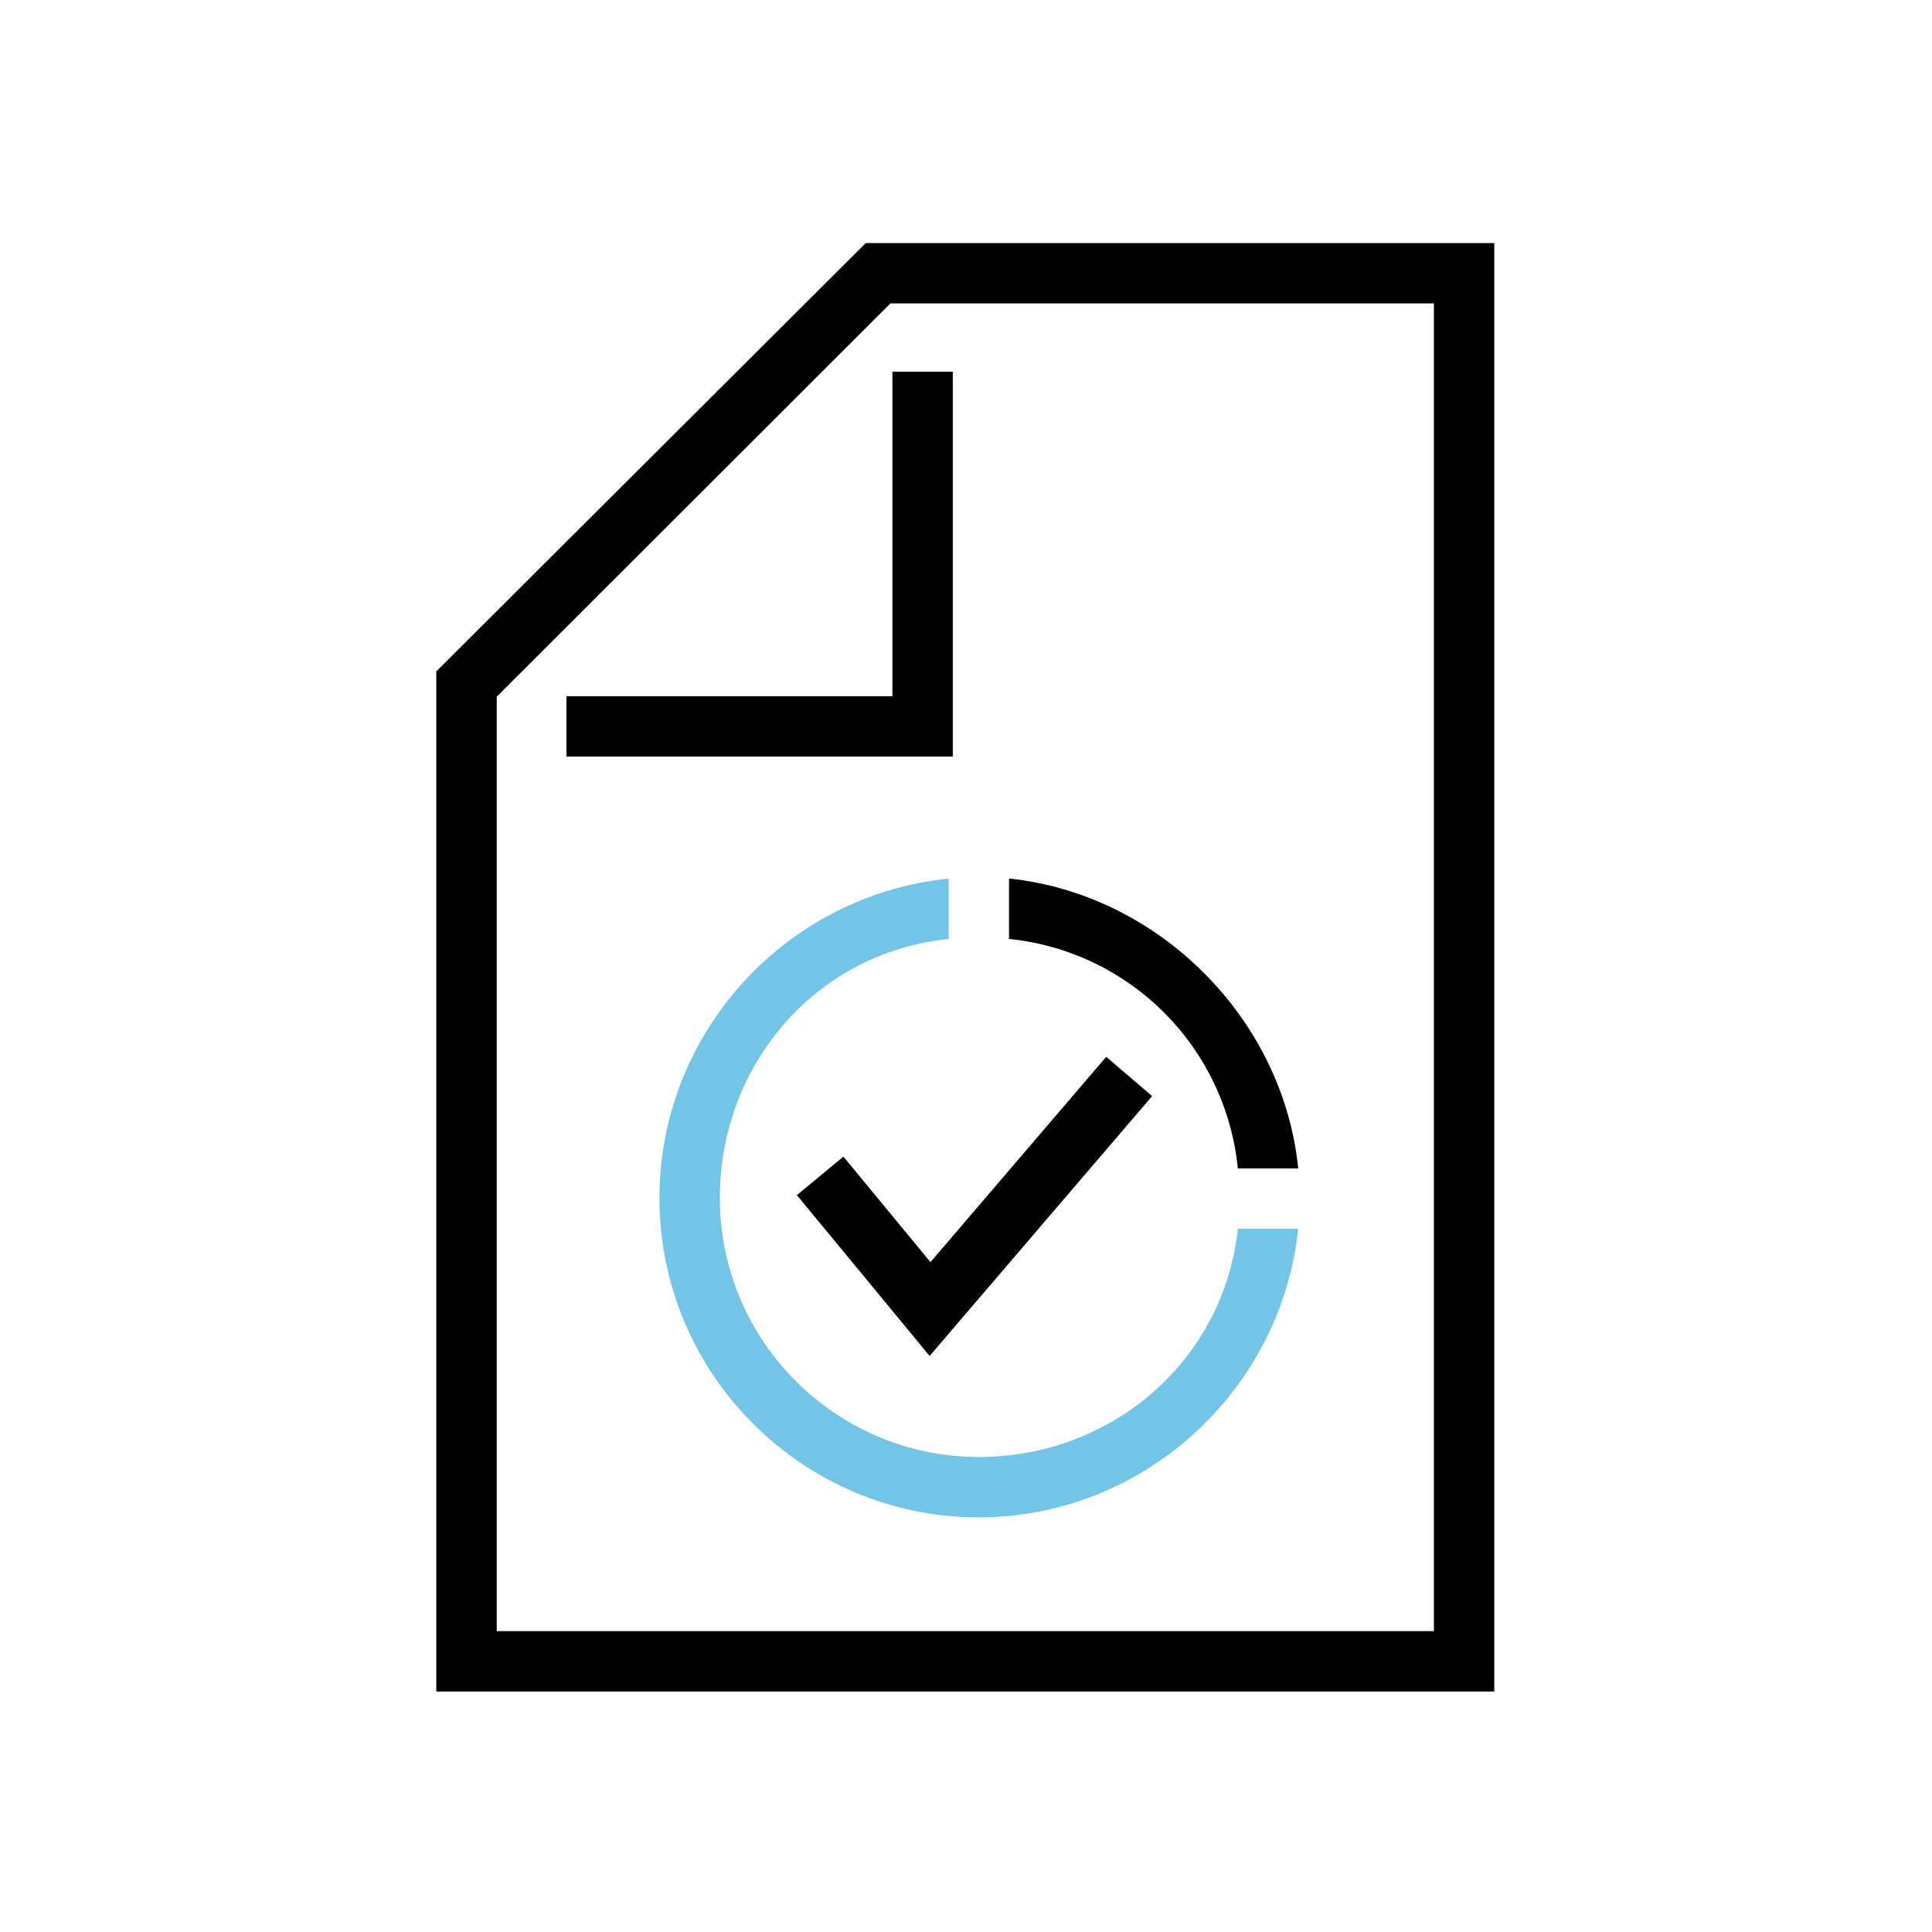
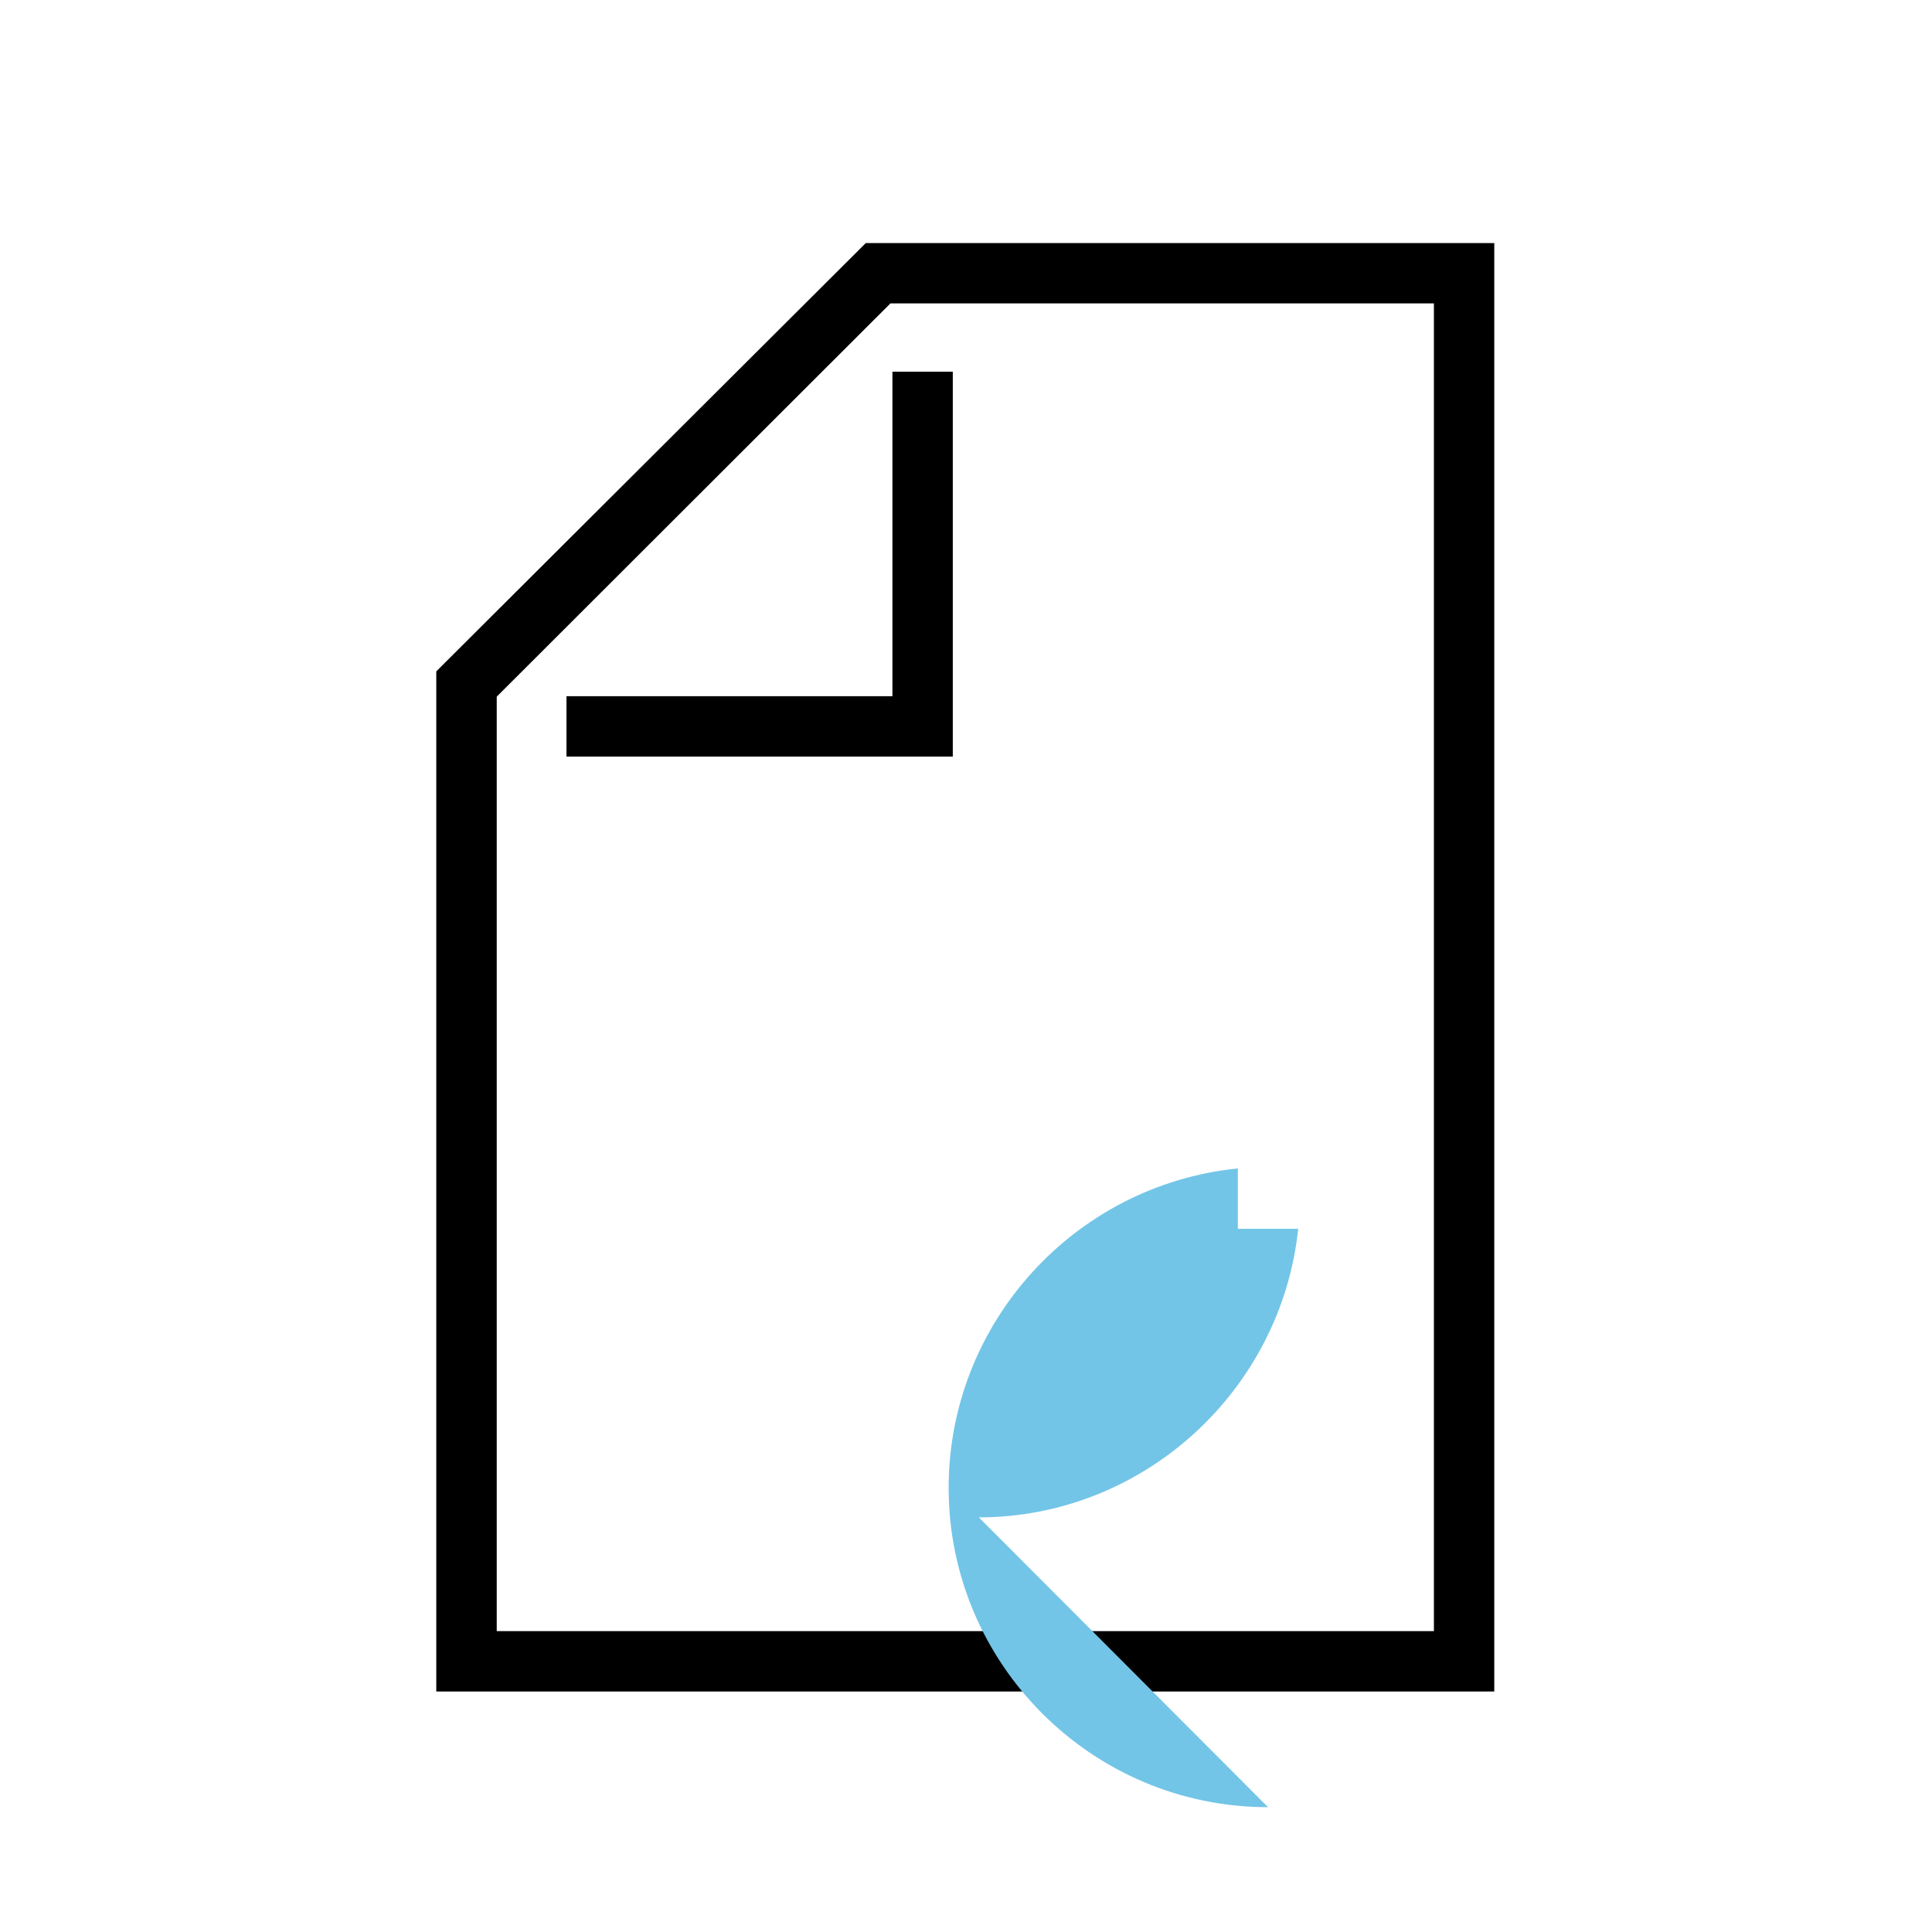
<svg xmlns="http://www.w3.org/2000/svg" id="Layer_1" width="256" height="256" viewBox="0 0 256 256">
  <defs>
    <style>.cls-1{fill:none;}.cls-2{fill:#72c5e7;}</style>
  </defs>
  <polygon points="126.25 100.25 75.06 100.25 75.06 92.25 118.25 92.25 118.25 49.25 126.25 49.25 126.25 100.25" />
  <rect class="cls-1" width="256" height="256" />
  <rect class="cls-1" x="32" y="32" width="192" height="192" />
  <path d="m198,224.13H57.81V88.96l56.91-56.75h83.28v191.93Zm-132.19-8h124.19V40.2h-72.01l-52.17,52.11v123.82Z" />
  <g>
-     <path d="m164.02,154.82h8c-2-19.85-18.48-36.35-38.32-38.41v8c16.09,1.67,28.7,14.32,30.32,30.41Z" />
    <g>
-       <path class="cls-2" d="m129.7,201.06c21.71,0,40.04-16.68,42.32-38.24h-8c-1.85,17.48-16.72,30.24-34.32,30.24-18.93,0-34.32-15.4-34.32-34.32,0-17.68,12.76-32.54,30.32-34.32v-8c-21.66,2.2-38.32,20.52-38.32,42.32,0,23.34,18.99,42.32,42.32,42.32Z" />
-       <polygon points="123.18 179.67 105.59 158.36 111.76 153.26 123.29 167.24 146.58 140.03 152.66 145.24 123.18 179.67" />
+       <path class="cls-2" d="m129.7,201.06c21.71,0,40.04-16.68,42.32-38.24h-8v-8c-21.66,2.2-38.32,20.52-38.32,42.32,0,23.34,18.99,42.32,42.32,42.32Z" />
    </g>
  </g>
</svg>